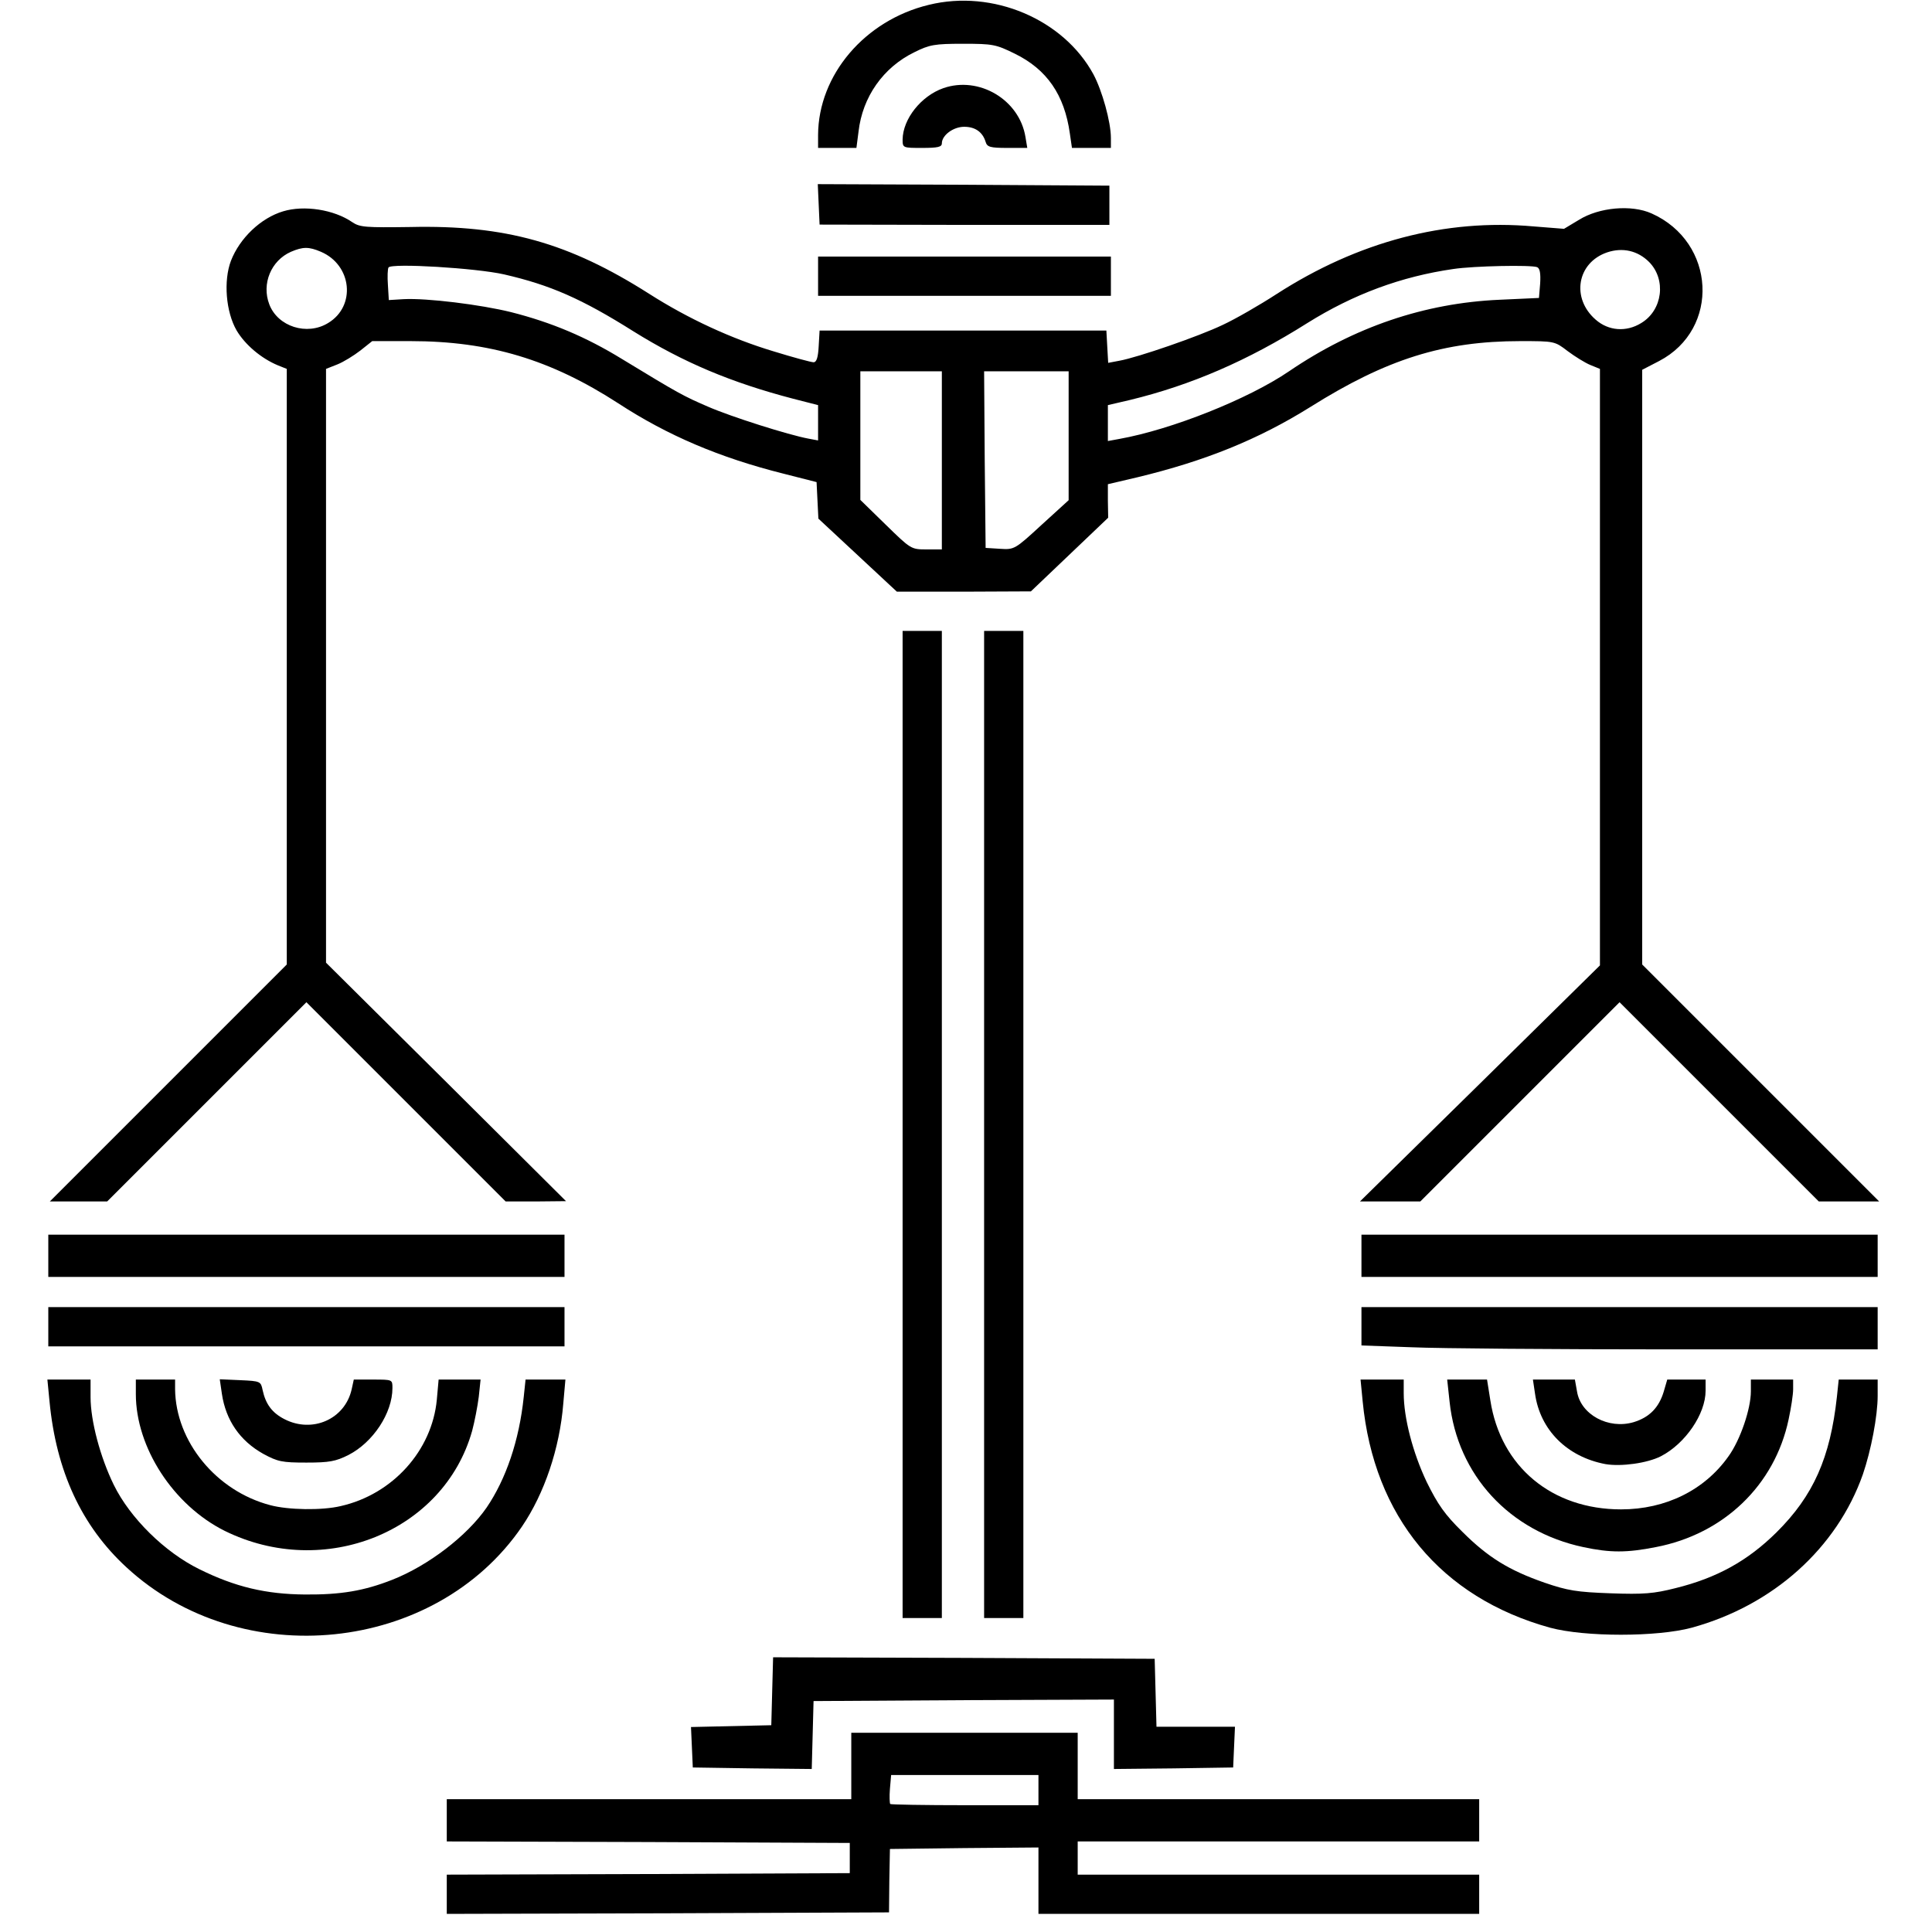
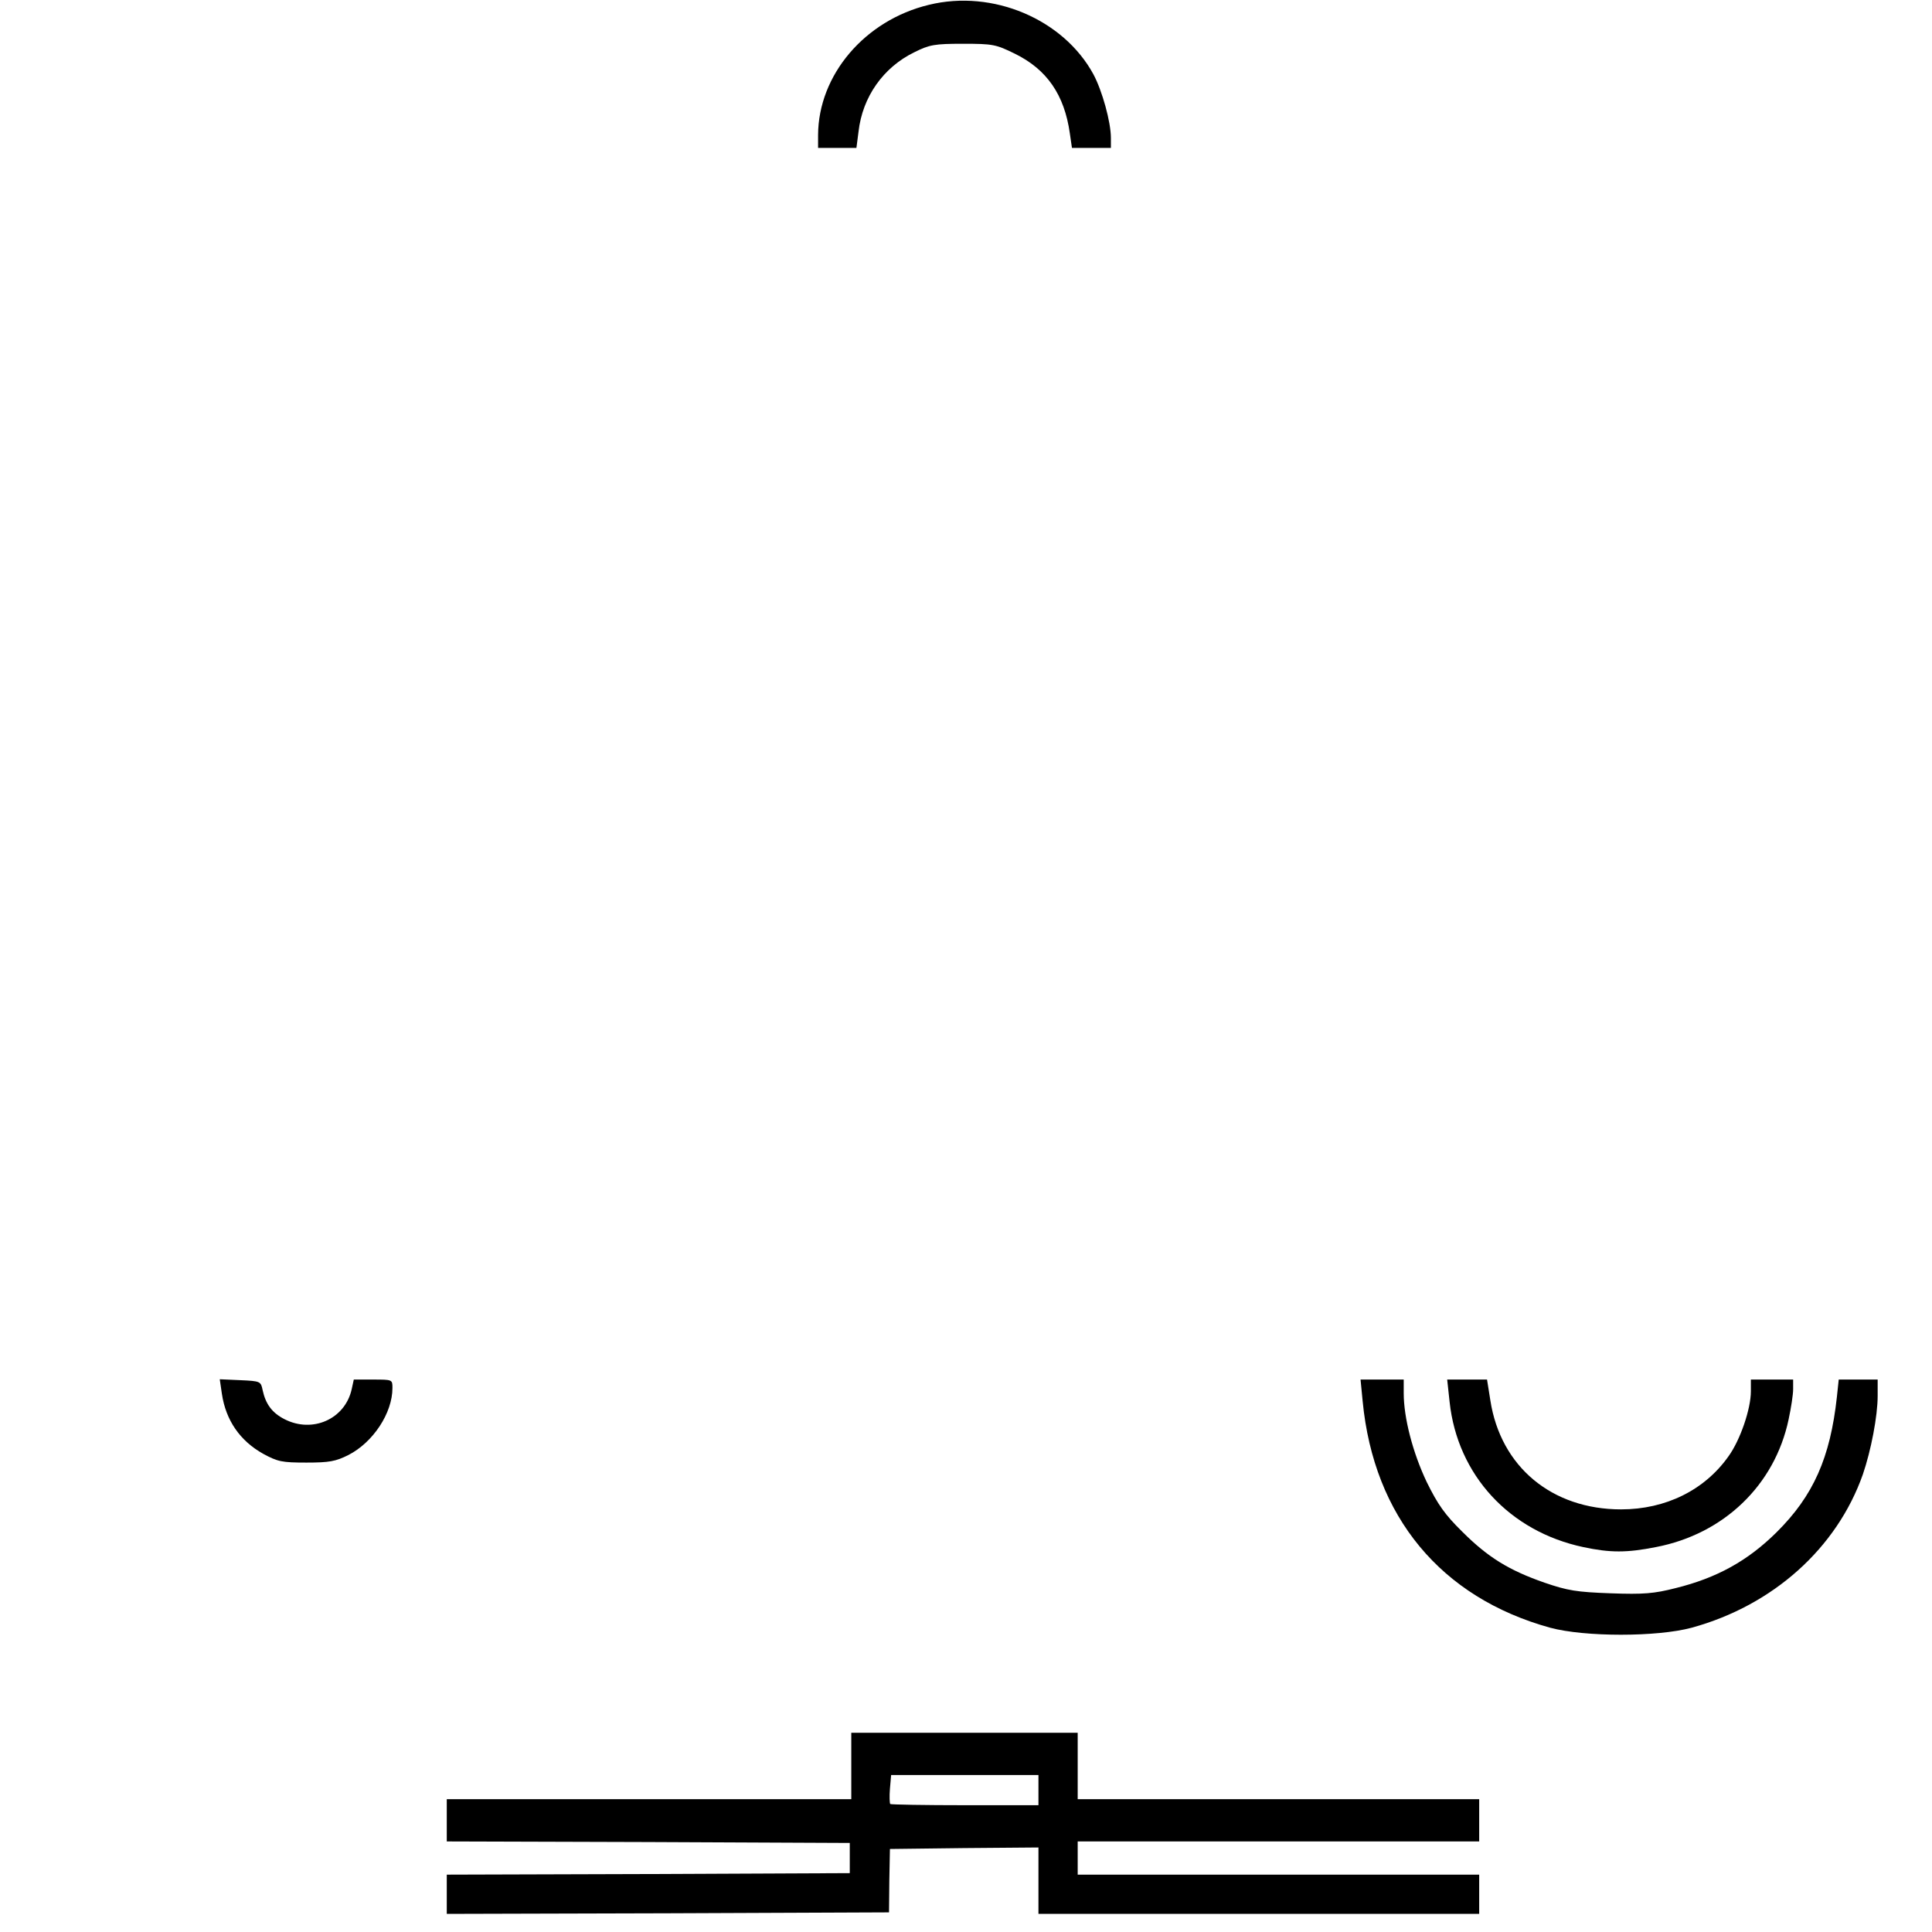
<svg xmlns="http://www.w3.org/2000/svg" version="1" width="853.333" height="853.333" viewBox="0 0 640 640">
  <path d="M307.7 1.6c-21.2 5.1-36.6 23.2-36.7 43.1V49h12.7l.7-5.4c1.3-11.5 8.2-21.3 18.5-26.3 5-2.5 6.7-2.8 16.1-2.8 9.9 0 10.9.2 17.2 3.3 10.6 5.2 16.4 13.6 18.2 26.4l.7 4.8H368v-3.3c0-5.3-2.9-15.7-5.8-21.1-9.9-18.2-33.3-28.2-54.5-23z" />
-   <path d="M312.5 29.2c-7.4 2.6-13.4 10.2-13.5 17 0 2.8.1 2.8 6.5 2.8 5.1 0 6.5-.3 6.5-1.5 0-2.7 3.8-5.5 7.4-5.5 3.6 0 6.1 1.7 7.1 5 .5 1.7 1.5 2 7.2 2h6.6l-.6-3.6c-2-12.4-15.4-20.3-27.2-16.2zM271.2 67.7l.3 6.7 48 .1h48v-13l-48.3-.3-48.3-.2.3 6.7z" />
-   <path d="M93.8 70c-7.4 2.2-14.4 8.9-17.3 16.4-2.5 6.6-1.7 16.9 1.9 23.1 2.8 4.7 8.1 9.2 13.6 11.5l3 1.2v197.3l-39.2 39.2L16.5 398h19l33-33 33-33 33 33 33 33h10l10-.1-39.7-39.5-39.8-39.5V122.2l3.8-1.5c2-.8 5.4-2.9 7.6-4.6l3.9-3.1H136c26.1 0 46.4 6.1 68.8 20.6 16.4 10.7 33.6 18 54.7 23.3l11 2.8.3 6.1.3 6 13 12.1 13 12.1h22.2l22.2-.1 12.8-12.2 12.8-12.2-.1-5.6v-5.5l9.8-2.3c22.4-5.4 40-12.5 57.3-23.3 25.3-15.9 44.2-21.8 69.5-21.8 11.3 0 11.4 0 15.7 3.3 2.4 1.8 5.8 3.9 7.5 4.6l3.2 1.3v197.6l-39.7 39.1-39.8 39.1h20l33-33 33-33 33 33 33 33h20l-39.3-39.3-39.2-39.2v-197l5.6-2.9c20.3-10.6 18.8-39.4-2.5-48.9-6.7-3-17.4-2-24 2.1l-5 3L508 75c-29.2-2.6-58.1 5-85.1 22.4-5.7 3.7-13.7 8.3-17.8 10.2-7.9 3.8-28.2 10.8-34.3 11.9l-3.7.7-.3-5.3-.3-5.4h-95l-.3 5.2c-.2 3.7-.7 5.3-1.7 5.3-.8 0-6.7-1.6-13.2-3.6-14-4.2-28.3-10.8-41.3-19.1-26.6-16.9-47.6-22.8-79-22.1-14.8.2-16.8.1-19.3-1.6-6.1-4.2-16-5.7-22.9-3.6zm12.5 13.4c10.3 4.4 11.7 18 2.4 23.6-7 4.3-16.7 1.2-19.5-6.2-2.6-6.8.6-14.5 7.2-17.4 4-1.7 5.9-1.7 9.9 0zm440 3.4c5.7 5.8 4.5 15.9-2.6 20.2-5 3.1-10.9 2.6-15.1-1.1-8.2-7.1-6.2-18.9 3.8-22.3 5.1-1.7 10.1-.6 13.9 3.2zM167 90.9c15.2 3.5 25.6 8 42.9 18.9 16.4 10.2 32.2 16.9 52.9 22.3l8.2 2.1v11.7l-3.2-.6c-6.5-1.2-25.5-7.2-33.3-10.6-8.1-3.5-9.6-4.3-28.5-15.8-11.9-7.3-23.3-12.1-36.7-15.5-10.1-2.5-27.9-4.7-35.6-4.3l-4.9.3-.3-5c-.2-2.7-.1-5.3.2-5.8 1-1.5 29.1.2 38.3 2.3zm342.2-2.4c.9.4 1.2 2 1 5.4l-.4 4.8-13.1.6c-24.8 1.1-48.1 9-69.7 23.7-13.5 9.2-38.9 19.3-56.2 22.4l-3.8.7v-11.9l7.3-1.7c20.2-4.9 39-13 58.8-25.5 15.2-9.5 31-15.4 48.4-17.9 6.7-1 25.6-1.4 27.7-.6zm-197.2 64V182h-5.1c-5.1 0-5.2-.1-13.5-8.2l-8.4-8.2V123h27v29.5zm42-8.1v21.3l-9 8.2c-8.8 8.1-9 8.2-13.7 7.9l-4.8-.3-.3-29.3-.2-29.2h28v21.4z" />
-   <path d="M271 91.5V98h97V85h-97v6.5zM299 372.5V536h13V209h-13v163.5zM326 372.5V536h13V209h-13v163.5zM16 416v7h171v-14H16v7zM451 416v7h171v-14H451v7zM16 439.5v6.5h171v-13H16v6.5zM451 439.3v6.4l16.7.6c9.1.4 47.6.7 85.5.7H622v-14H451v6.3zM16.4 464.2c2.2 23.1 10.6 41.3 25.5 55 38 35.1 102.3 28.5 131-13.5 7.4-10.9 12.5-25.8 13.7-40.8l.7-7.9h-13.2l-.6 5.7c-1.5 14.5-5.9 27.3-12.3 36.7-6.5 9.4-19.3 19.2-31.2 23.9-9.4 3.7-17.1 5-29 4.9-12.9-.1-23.1-2.5-35-8.4-11.4-5.6-22.9-16.9-28.3-27.9-4.5-9.2-7.7-21.2-7.7-29.1V457H15.7l.7 7.2z" />
-   <path d="M45 461.8c0 17.7 12.4 36.8 29.4 45.3 33 16.3 72.6.3 82-33.1.8-3 1.8-8.1 2.2-11.3l.6-5.7h-13.9l-.6 6.7c-1.6 16.8-14.6 31.3-31.8 35.2-6.2 1.5-17.5 1.3-23.4-.3-17.9-4.7-31.3-21.1-31.5-38.4V457H45v4.8z" />
  <path d="M73.5 461.7c1.3 8.8 6 15.6 13.7 19.9 4.8 2.6 6.2 2.9 14.3 2.9 7.6 0 9.7-.4 13.9-2.5 8.2-4.2 14.6-13.9 14.6-22.2 0-2.8 0-2.8-6.4-2.8h-6.4l-.7 3.2c-2.2 9.9-13 14.7-22.3 9.9-4.1-2.1-6.2-5-7.2-9.6-.6-2.9-.7-3-7.4-3.3l-6.8-.3.7 4.8zM451.4 464.2c3.7 38.2 25.9 65 62.1 75 11.5 3.1 35.4 3.1 46.9 0 27-7.4 48.1-26.4 56.7-50.8 2.7-7.9 4.9-19.3 4.9-26V457h-12.9l-.6 5.7c-2.2 20.2-7.8 32.8-20 44.9-9.5 9.4-19.7 15.1-33.5 18.5-7.1 1.8-10.5 2.1-21.5 1.7-11.2-.4-14.2-.9-21.8-3.5-11.8-4.1-18.8-8.4-27.3-16.9-5.8-5.7-8.1-9-11.8-16.5-4.6-9.7-7.6-21.2-7.6-29.4V457h-14.3l.7 7.2z" />
  <path d="M480.2 464.4c2.6 24.2 19.8 42.9 44.3 48.1 8.9 1.9 14.4 1.9 24 0 22.5-4.3 39.4-20.5 44-42.3.8-3.7 1.5-8.2 1.5-10V457h-14v3.9c0 5.8-3.5 16.1-7.4 21.5-7.9 11.2-20.8 17.6-35.6 17.6-22.9 0-39.9-14.1-43.3-36.1l-1.1-6.9h-13.2l.8 7.4z" />
-   <path d="M508.5 461.7c1.7 12 10.6 20.9 23.3 23.3 5.2.9 13.9-.3 18.4-2.6 8.1-4.2 14.8-14 14.8-21.7V457h-12.7l-1.2 4.1c-1.6 5.2-4.7 8.4-9.9 10-8.4 2.5-17.6-2.5-18.8-10.2l-.7-3.9h-13.9l.7 4.7zM255.8 560.2l-.3 11.3-13.3.3-13.3.3.3 6.7.3 6.7 19.7.3 19.7.2.3-11.2.3-11.3 49.8-.3 49.7-.2v23l19.8-.2 19.7-.3.3-6.8.3-6.7h-26l-.3-11.3-.3-11.2-63.2-.3-63.2-.2-.3 11.2z" />
  <path d="M282 585v11H148v14l66.8.2 66.7.3v10l-66.7.3-66.8.2v13l73.3-.2 73.2-.3.1-10.5.2-10.5 24.6-.3 24.6-.2v22h146v-13H357v-11h133v-14H357v-22h-75v11zm62 8v5h-24.3c-13.4 0-24.6-.2-24.8-.4-.2-.3-.3-2.5-.1-5l.4-4.6H344v5z" />
</svg>